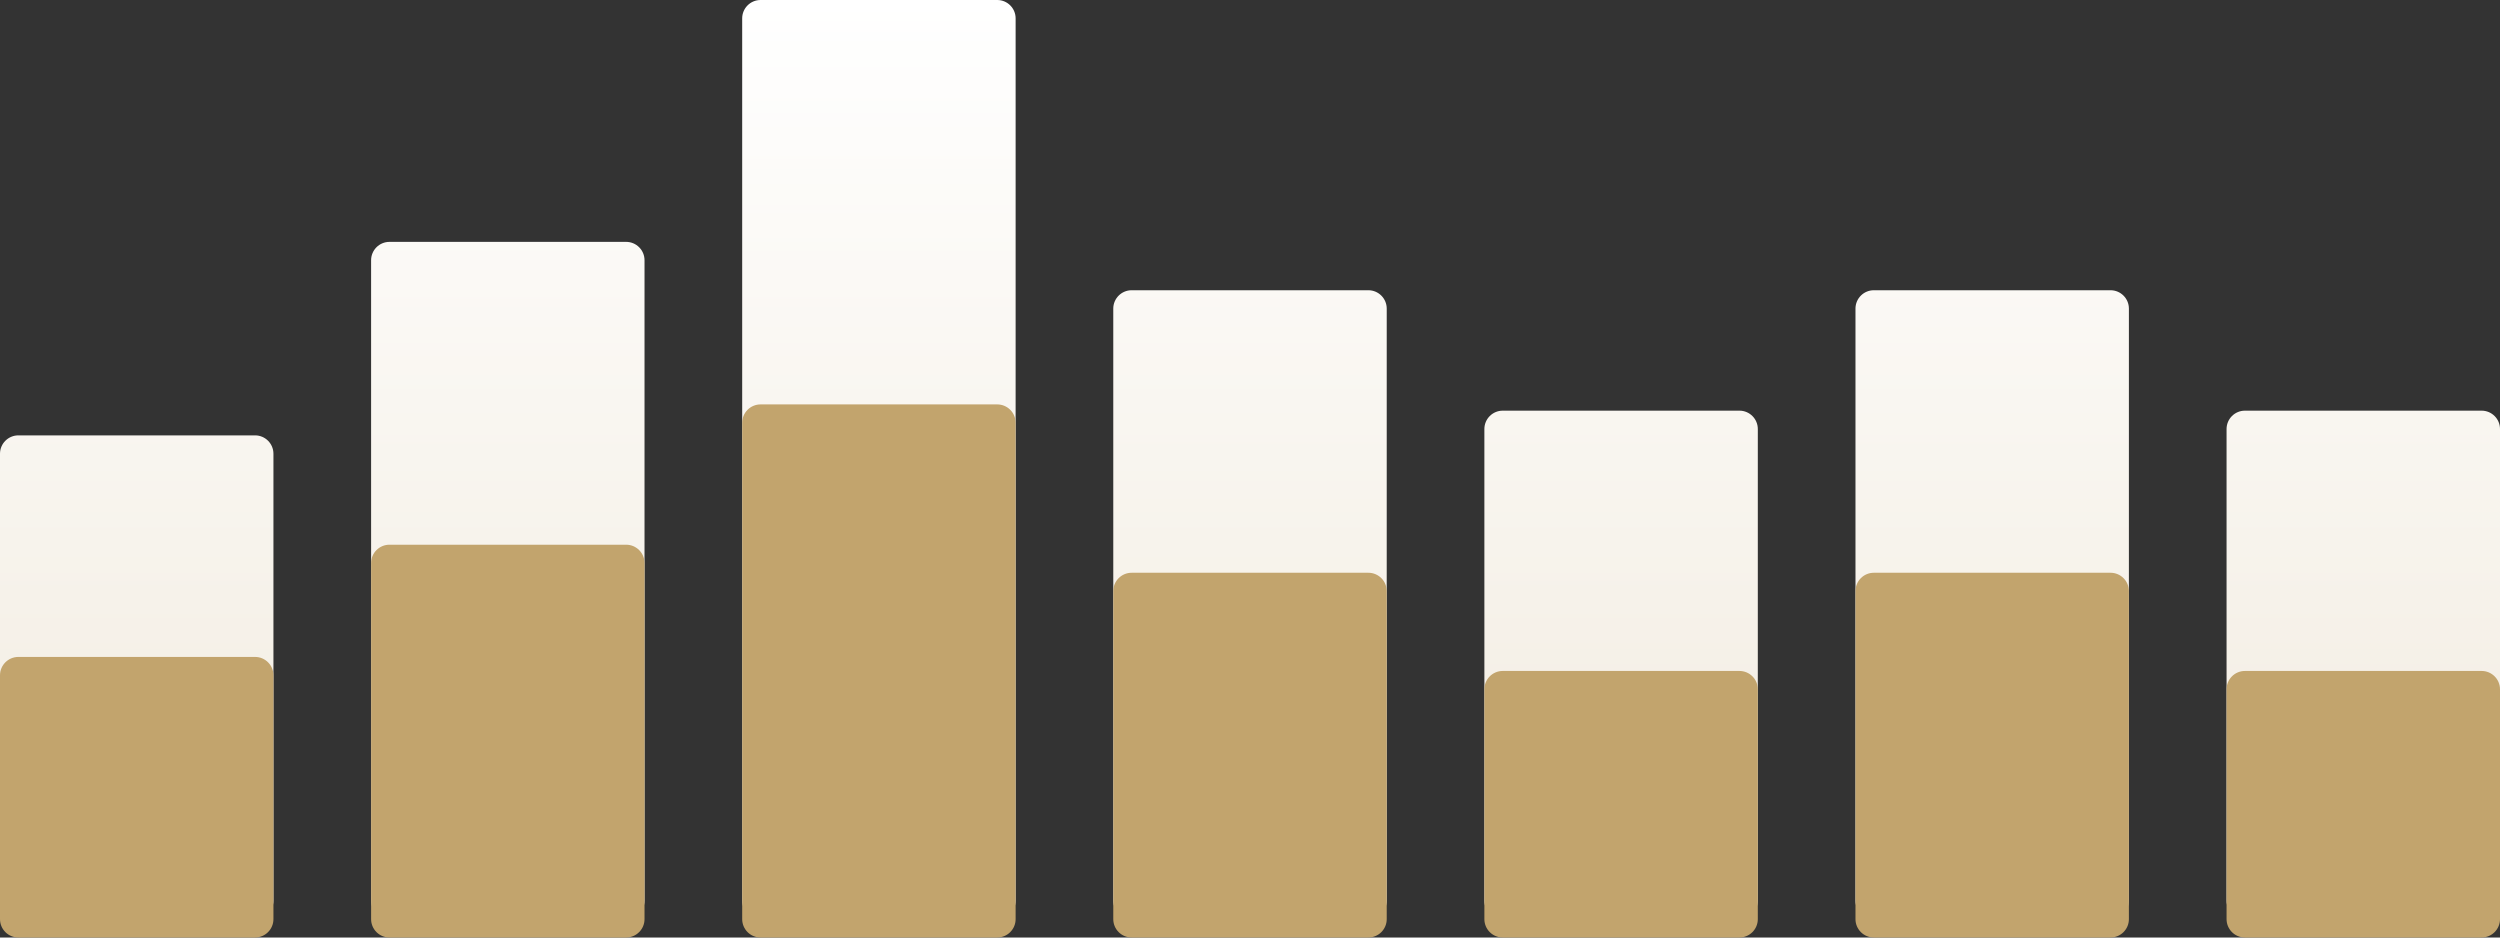
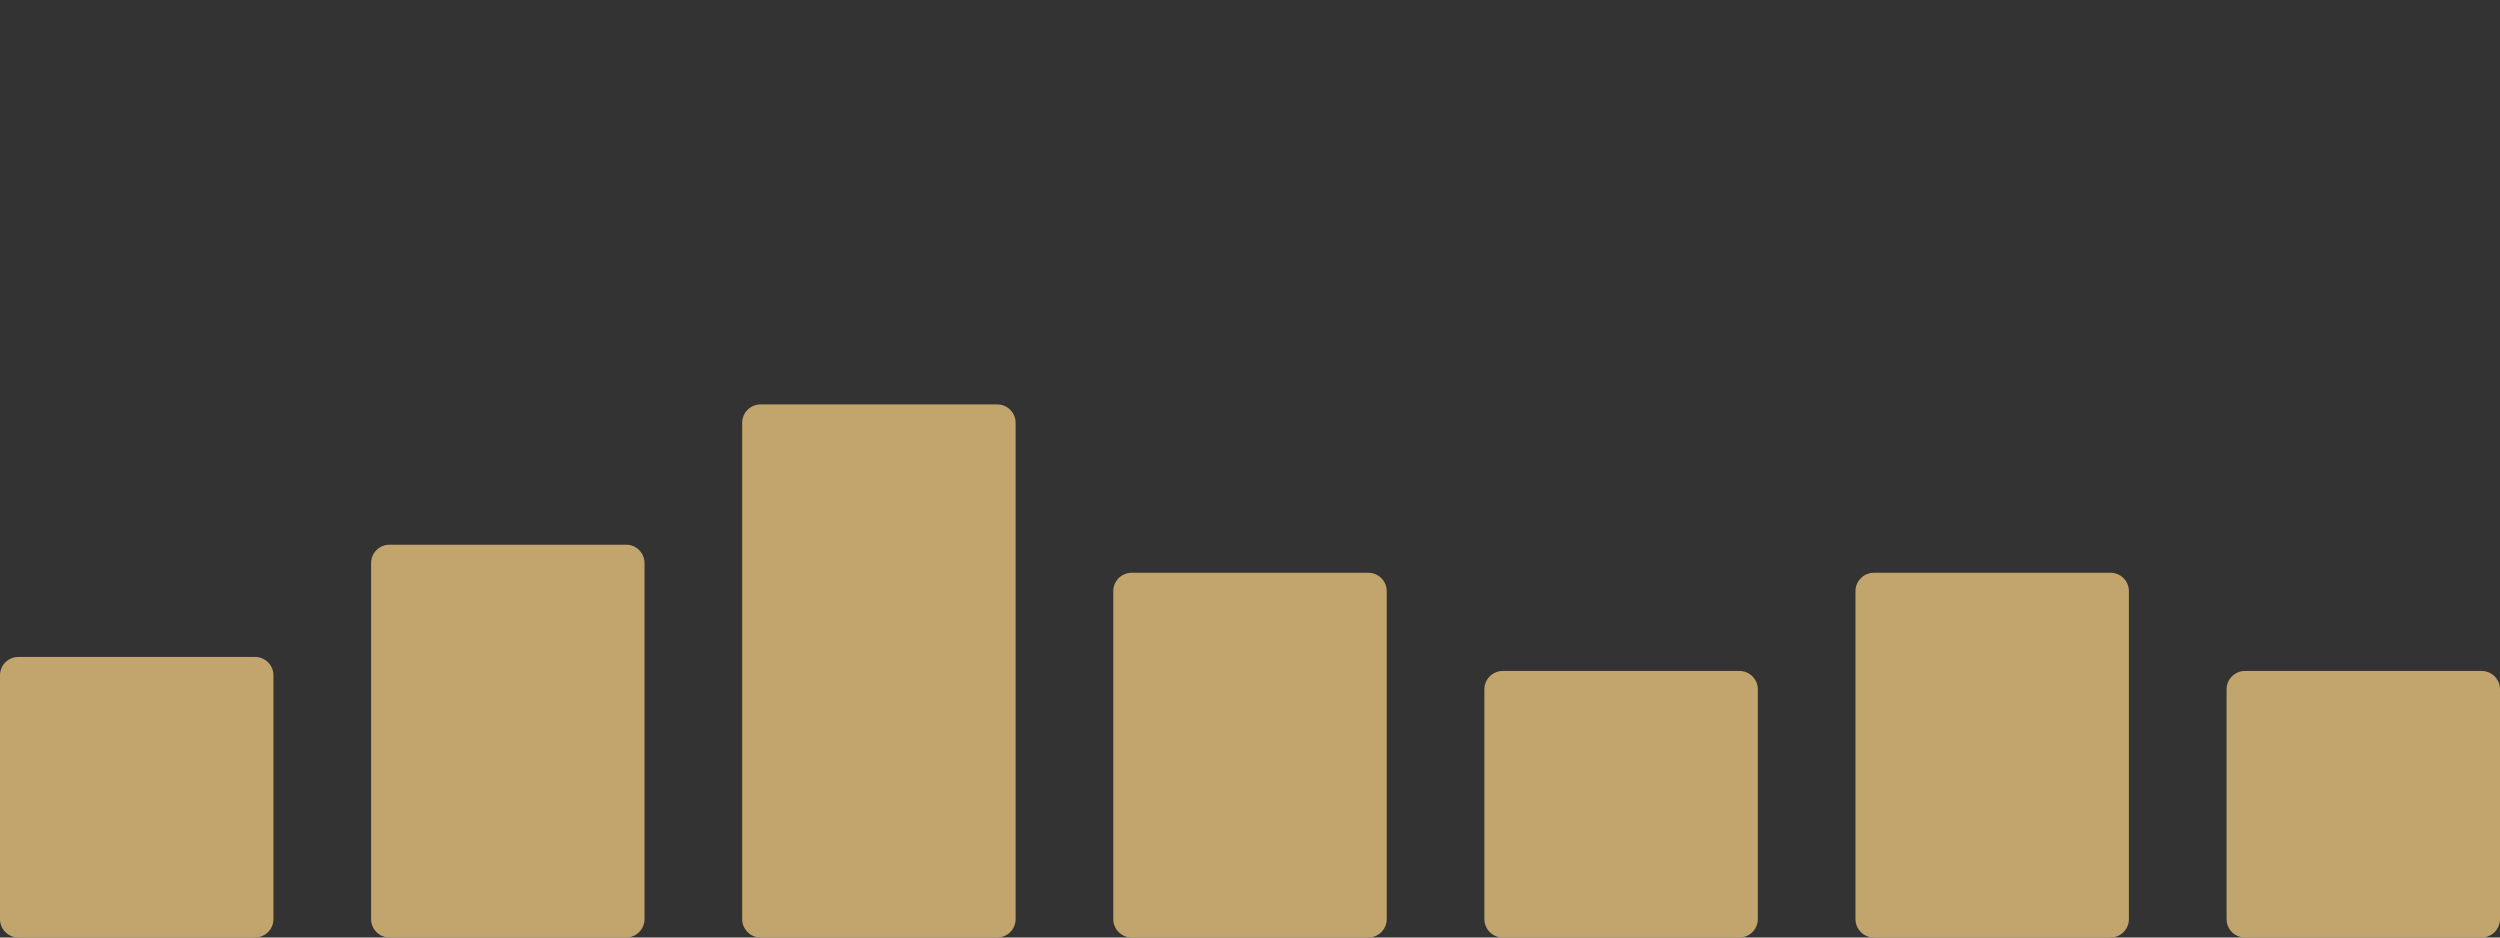
<svg xmlns="http://www.w3.org/2000/svg" width="136px" height="51px" viewBox="0 0 136 51" version="1.1">
  <rect x="0" y="0" width="136" height="51" fill="#333333" stroke="none" />
  <title>Graph</title>
  <desc>Created with Sketch.</desc>
  <defs>
    <linearGradient x1="50%" y1="0%" x2="50%" y2="453.064%" id="linearGradient-1">
      <stop stop-color="#FFFFFF" offset="0%" />
      <stop stop-color="#C2A46D" offset="100%" />
    </linearGradient>
  </defs>
  <g id="Home-page" stroke="none" stroke-width="1" fill="none" fill-rule="evenodd">
    <g id="0_Home-page-" transform="translate(-891, -2041)">
      <g id="Activity" transform="translate(360, 1704)">
        <g transform="translate(85, 0)" id="items">
          <g transform="translate(430, 98)">
            <g id="3" transform="translate(0, 160)">
              <g id="content" transform="translate(16, 12)">
                <g id="Graph" transform="translate(0, 67)">
-                   <path d="M54.25,0 C54.802,-1.01453063e-16 55.25,0.448 55.25,1 L55.25,49 C55.25,49.552 54.802,50 54.25,50 L41.375,50 C40.823,50 40.375,49.552 40.375,49 L40.375,1 C40.375,0.448 40.823,1.01453063e-16 41.375,0 L54.25,0 Z M13.875,23.684 C14.427,23.684 14.875,24.132 14.875,24.684 L14.875,49 C14.875,49.552 14.427,50 13.875,50 L1,50 C0.448,50 2.02974496e-15,49.552 0,49 L0,24.684 C-6.76353751e-17,24.132 0.448,23.684 1,23.684 L13.875,23.684 Z M34.062,13.158 C34.615,13.158 35.062,13.606 35.062,14.158 L35.062,49 C35.062,49.552 34.615,50 34.062,50 L21.188,50 C20.635,50 20.188,49.552 20.188,49 L20.188,14.158 C20.188,13.606 20.635,13.158 21.188,13.158 L34.062,13.158 Z M74.438,15.789 C74.99,15.789 75.438,16.237 75.438,16.789 L75.438,49 C75.438,49.552 74.99,50 74.438,50 L61.562,50 C61.01,50 60.562,49.552 60.562,49 L60.562,16.789 C60.562,16.237 61.01,15.789 61.562,15.789 L74.438,15.789 Z M114.812,15.789 C115.365,15.789 115.812,16.237 115.812,16.789 L115.812,49 C115.812,49.552 115.365,50 114.812,50 L101.938,50 C101.385,50 100.938,49.552 100.938,49 L100.938,16.789 C100.938,16.237 101.385,15.789 101.938,15.789 L114.812,15.789 Z M94.625,22.34 C95.177,22.34 95.625,22.788 95.625,23.34 L95.625,49 C95.625,49.552 95.177,50 94.625,50 L81.75,50 C81.198,50 80.75,49.552 80.75,49 L80.75,23.34 C80.75,22.788 81.198,22.34 81.75,22.34 L94.625,22.34 Z M135,22.34 C135.552,22.34 136,22.788 136,23.34 L136,49 C136,49.552 135.552,50 135,50 L122.125,50 C121.573,50 121.125,49.552 121.125,49 L121.125,23.34 C121.125,22.788 121.573,22.34 122.125,22.34 L135,22.34 Z" id="Combined-Shape" fill="url(#linearGradient-1)" />
                  <path d="M54.25,22 C54.802,22 55.25,22.448 55.25,23 L55.25,50 C55.25,50.552 54.802,51 54.25,51 L41.375,51 C40.823,51 40.375,50.552 40.375,50 L40.375,23 C40.375,22.448 40.823,22 41.375,22 L54.25,22 Z M94.625,36.5 C95.177,36.5 95.625,36.948 95.625,37.5 L95.625,50 C95.625,50.552 95.177,51 94.625,51 L81.75,51 C81.198,51 80.75,50.552 80.75,50 L80.75,37.5 C80.75,36.948 81.198,36.5 81.75,36.5 L94.625,36.5 Z M135,36.5 C135.552,36.5 136,36.948 136,37.5 L136,50 C136,50.552 135.552,51 135,51 L122.125,51 C121.573,51 121.125,50.552 121.125,50 L121.125,37.5 C121.125,36.948 121.573,36.5 122.125,36.5 L135,36.5 Z M13.875,35.737 C14.427,35.737 14.875,36.185 14.875,36.737 L14.875,50 C14.875,50.552 14.427,51 13.875,51 L1,51 C0.448,51 1.04869017e-15,50.552 0,50 L0,36.737 C-6.76353751e-17,36.185 0.448,35.737 1,35.737 L13.875,35.737 Z M34.062,29.632 C34.615,29.632 35.062,30.079 35.062,30.632 L35.062,50 C35.062,50.552 34.615,51 34.062,51 L21.188,51 C20.635,51 20.188,50.552 20.188,50 L20.188,30.632 C20.188,30.079 20.635,29.632 21.188,29.632 L34.062,29.632 Z M74.438,31.158 C74.99,31.158 75.438,31.606 75.438,32.158 L75.438,50 C75.438,50.552 74.99,51 74.438,51 L61.562,51 C61.01,51 60.562,50.552 60.562,50 L60.562,32.158 C60.562,31.606 61.01,31.158 61.562,31.158 L74.438,31.158 Z M114.812,31.158 C115.365,31.158 115.812,31.606 115.812,32.158 L115.812,50 C115.812,50.552 115.365,51 114.812,51 L101.938,51 C101.385,51 100.938,50.552 100.938,50 L100.938,32.158 C100.938,31.606 101.385,31.158 101.938,31.158 L114.812,31.158 Z" id="Combined-Shape" fill="#C2A46D" />
                </g>
              </g>
            </g>
          </g>
        </g>
      </g>
    </g>
  </g>
</svg>